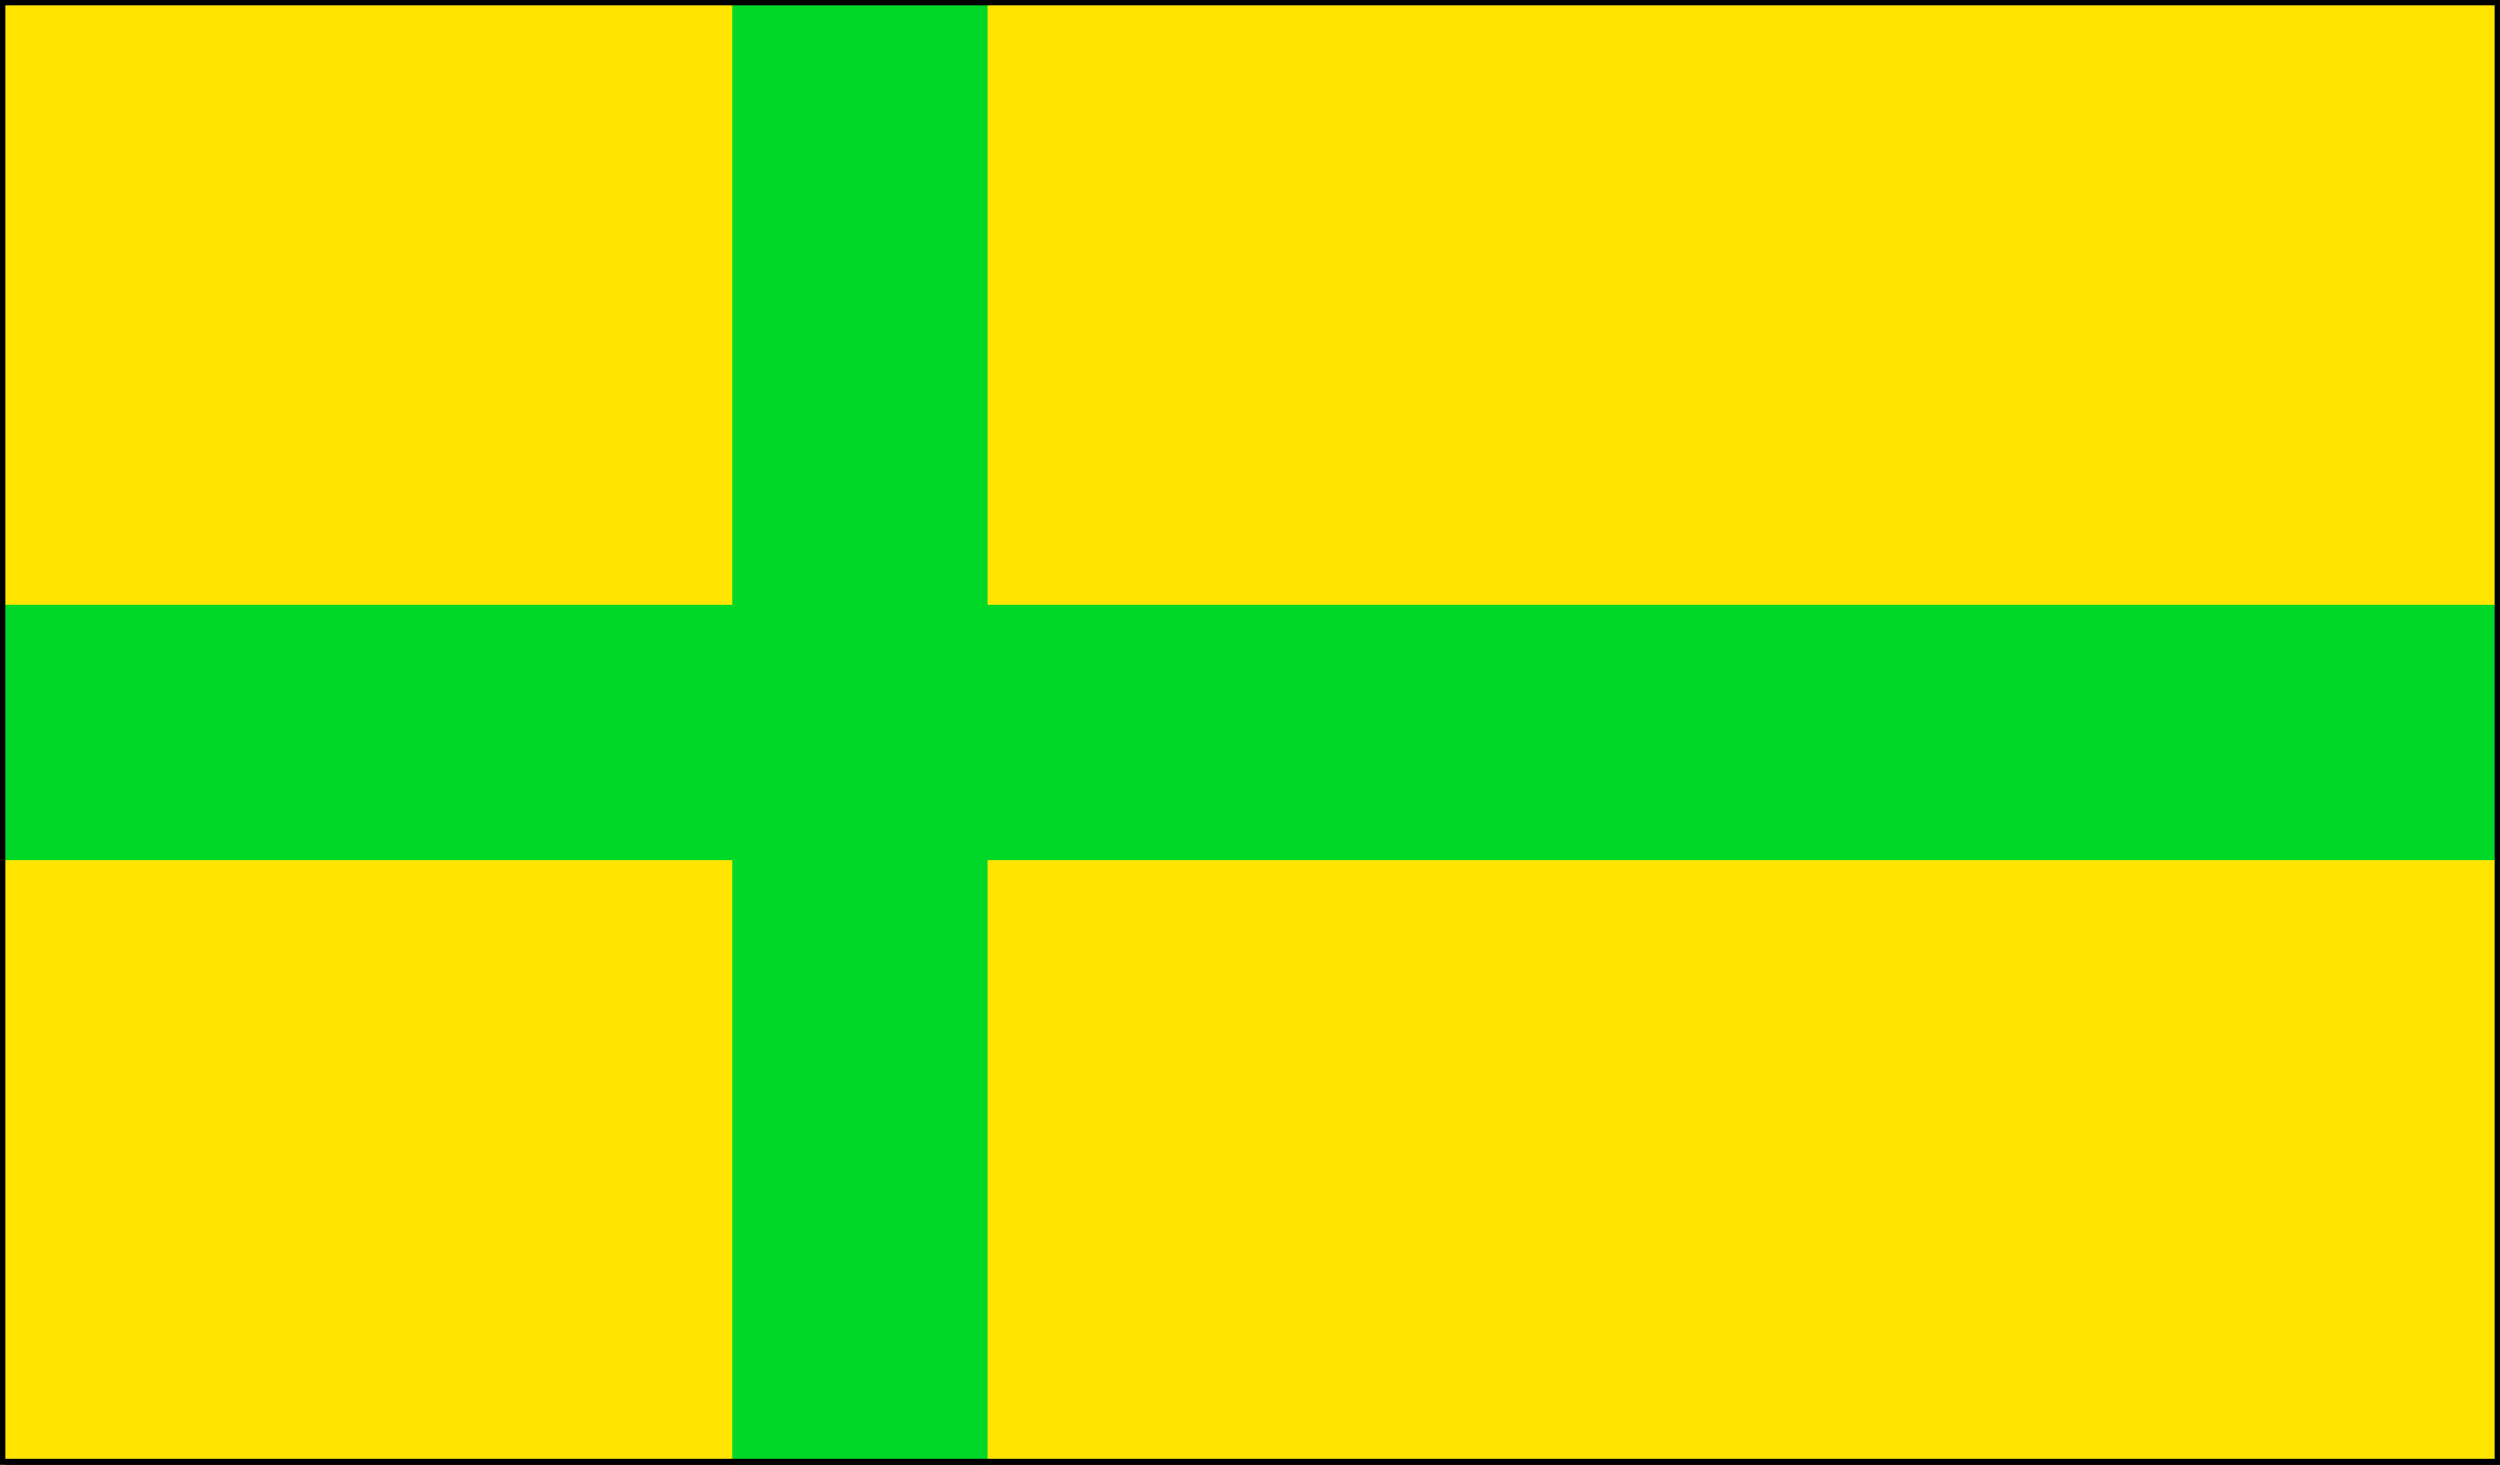
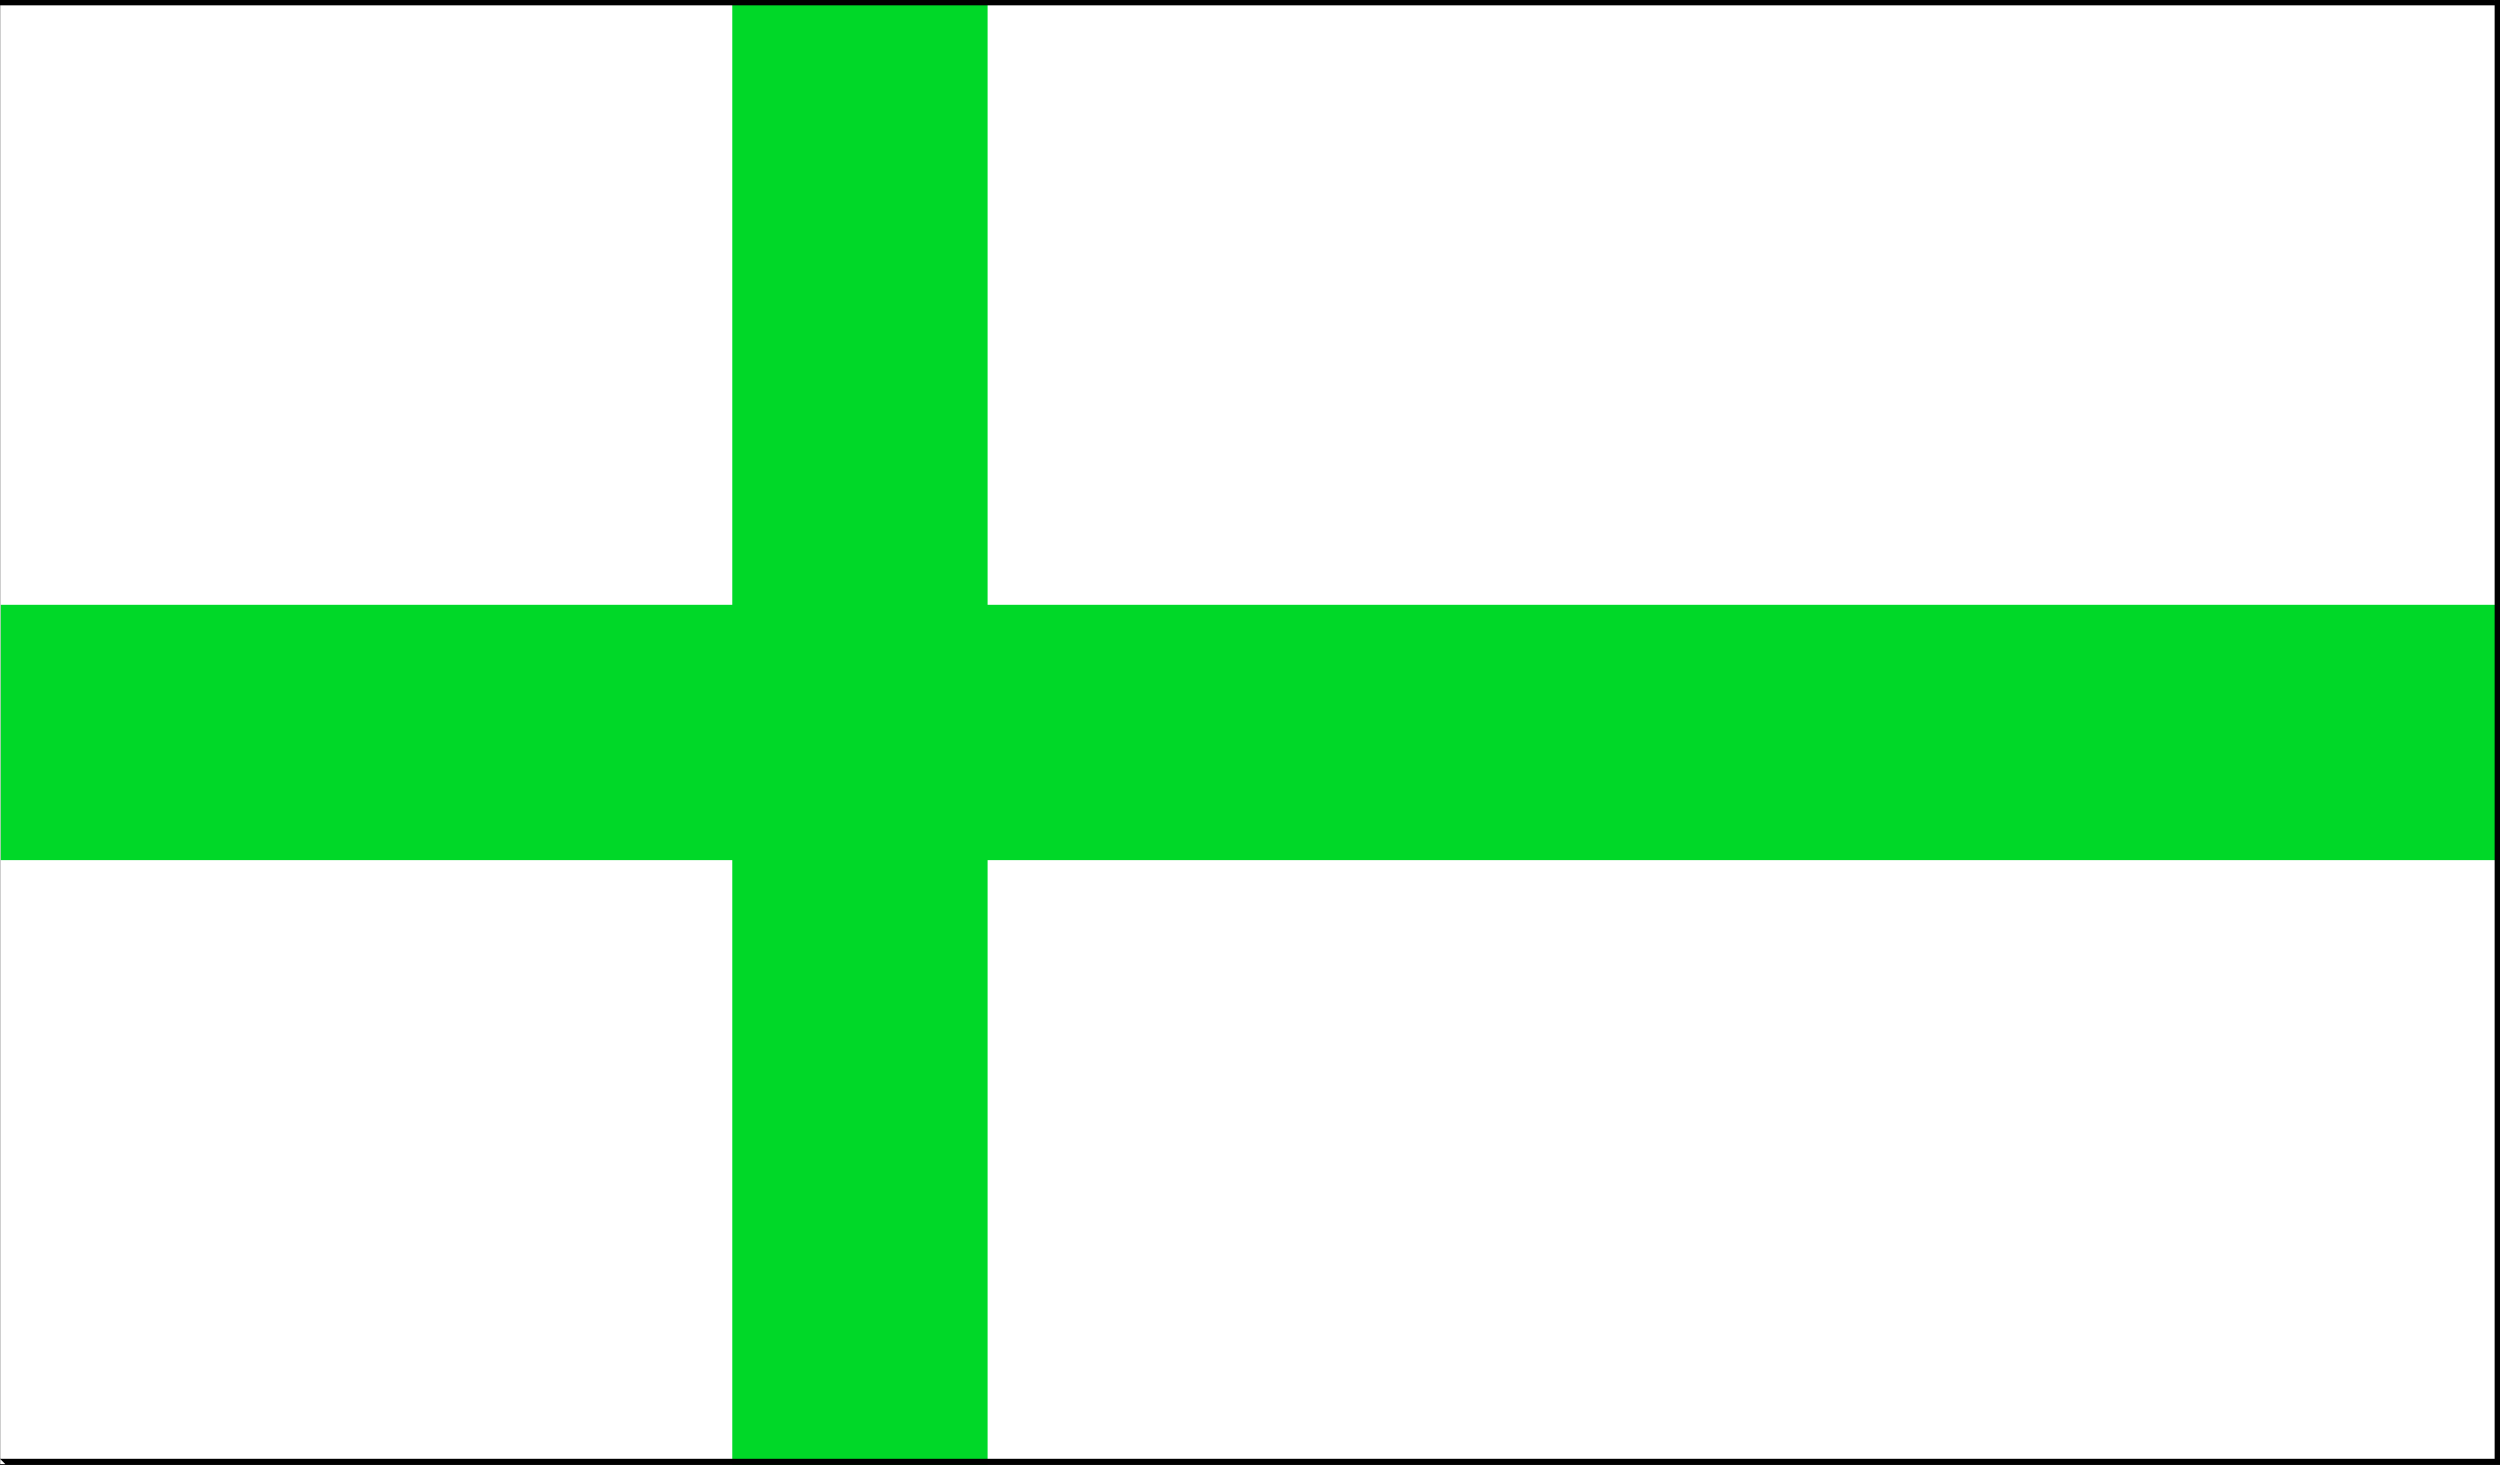
<svg xmlns="http://www.w3.org/2000/svg" width="6.531in" height="3.827in" fill-rule="evenodd" stroke-linecap="round" preserveAspectRatio="none" viewBox="0 0 6531 3827">
  <style>.pen1{stroke:none}.brush3{fill:#000}.brush4{fill:#00d828}</style>
-   <path d="M0 0h6531v3825H0V0z" class="pen1" style="fill:#ffe500" />
  <path fill="none" d="M0 0h6531v3825H0V0" style="stroke:#000;stroke-width:1;stroke-linejoin:round" />
  <path d="M1913 6h667v3821h-667V6z" class="pen1 brush4" />
  <path d="M2 1580h6528v667H2v-667z" class="pen1 brush4" />
  <path fill-rule="nonzero" d="m6545 0-14-14H0v28h6531l-14-14h28v-14h-14z" class="pen1 brush3" />
  <path fill-rule="nonzero" d="m6531 3839 14-14V0h-28v3825l14-14v28h14v-14z" class="pen1 brush3" />
  <path fill-rule="nonzero" d="m-14 3825 14 14h6531v-28H0l14 14h-28v14H0z" class="pen1 brush3" />
-   <path fill-rule="nonzero" d="M0-14-14 0v3825h28V0L0 14v-28h-14V0z" class="pen1 brush3" />
</svg>